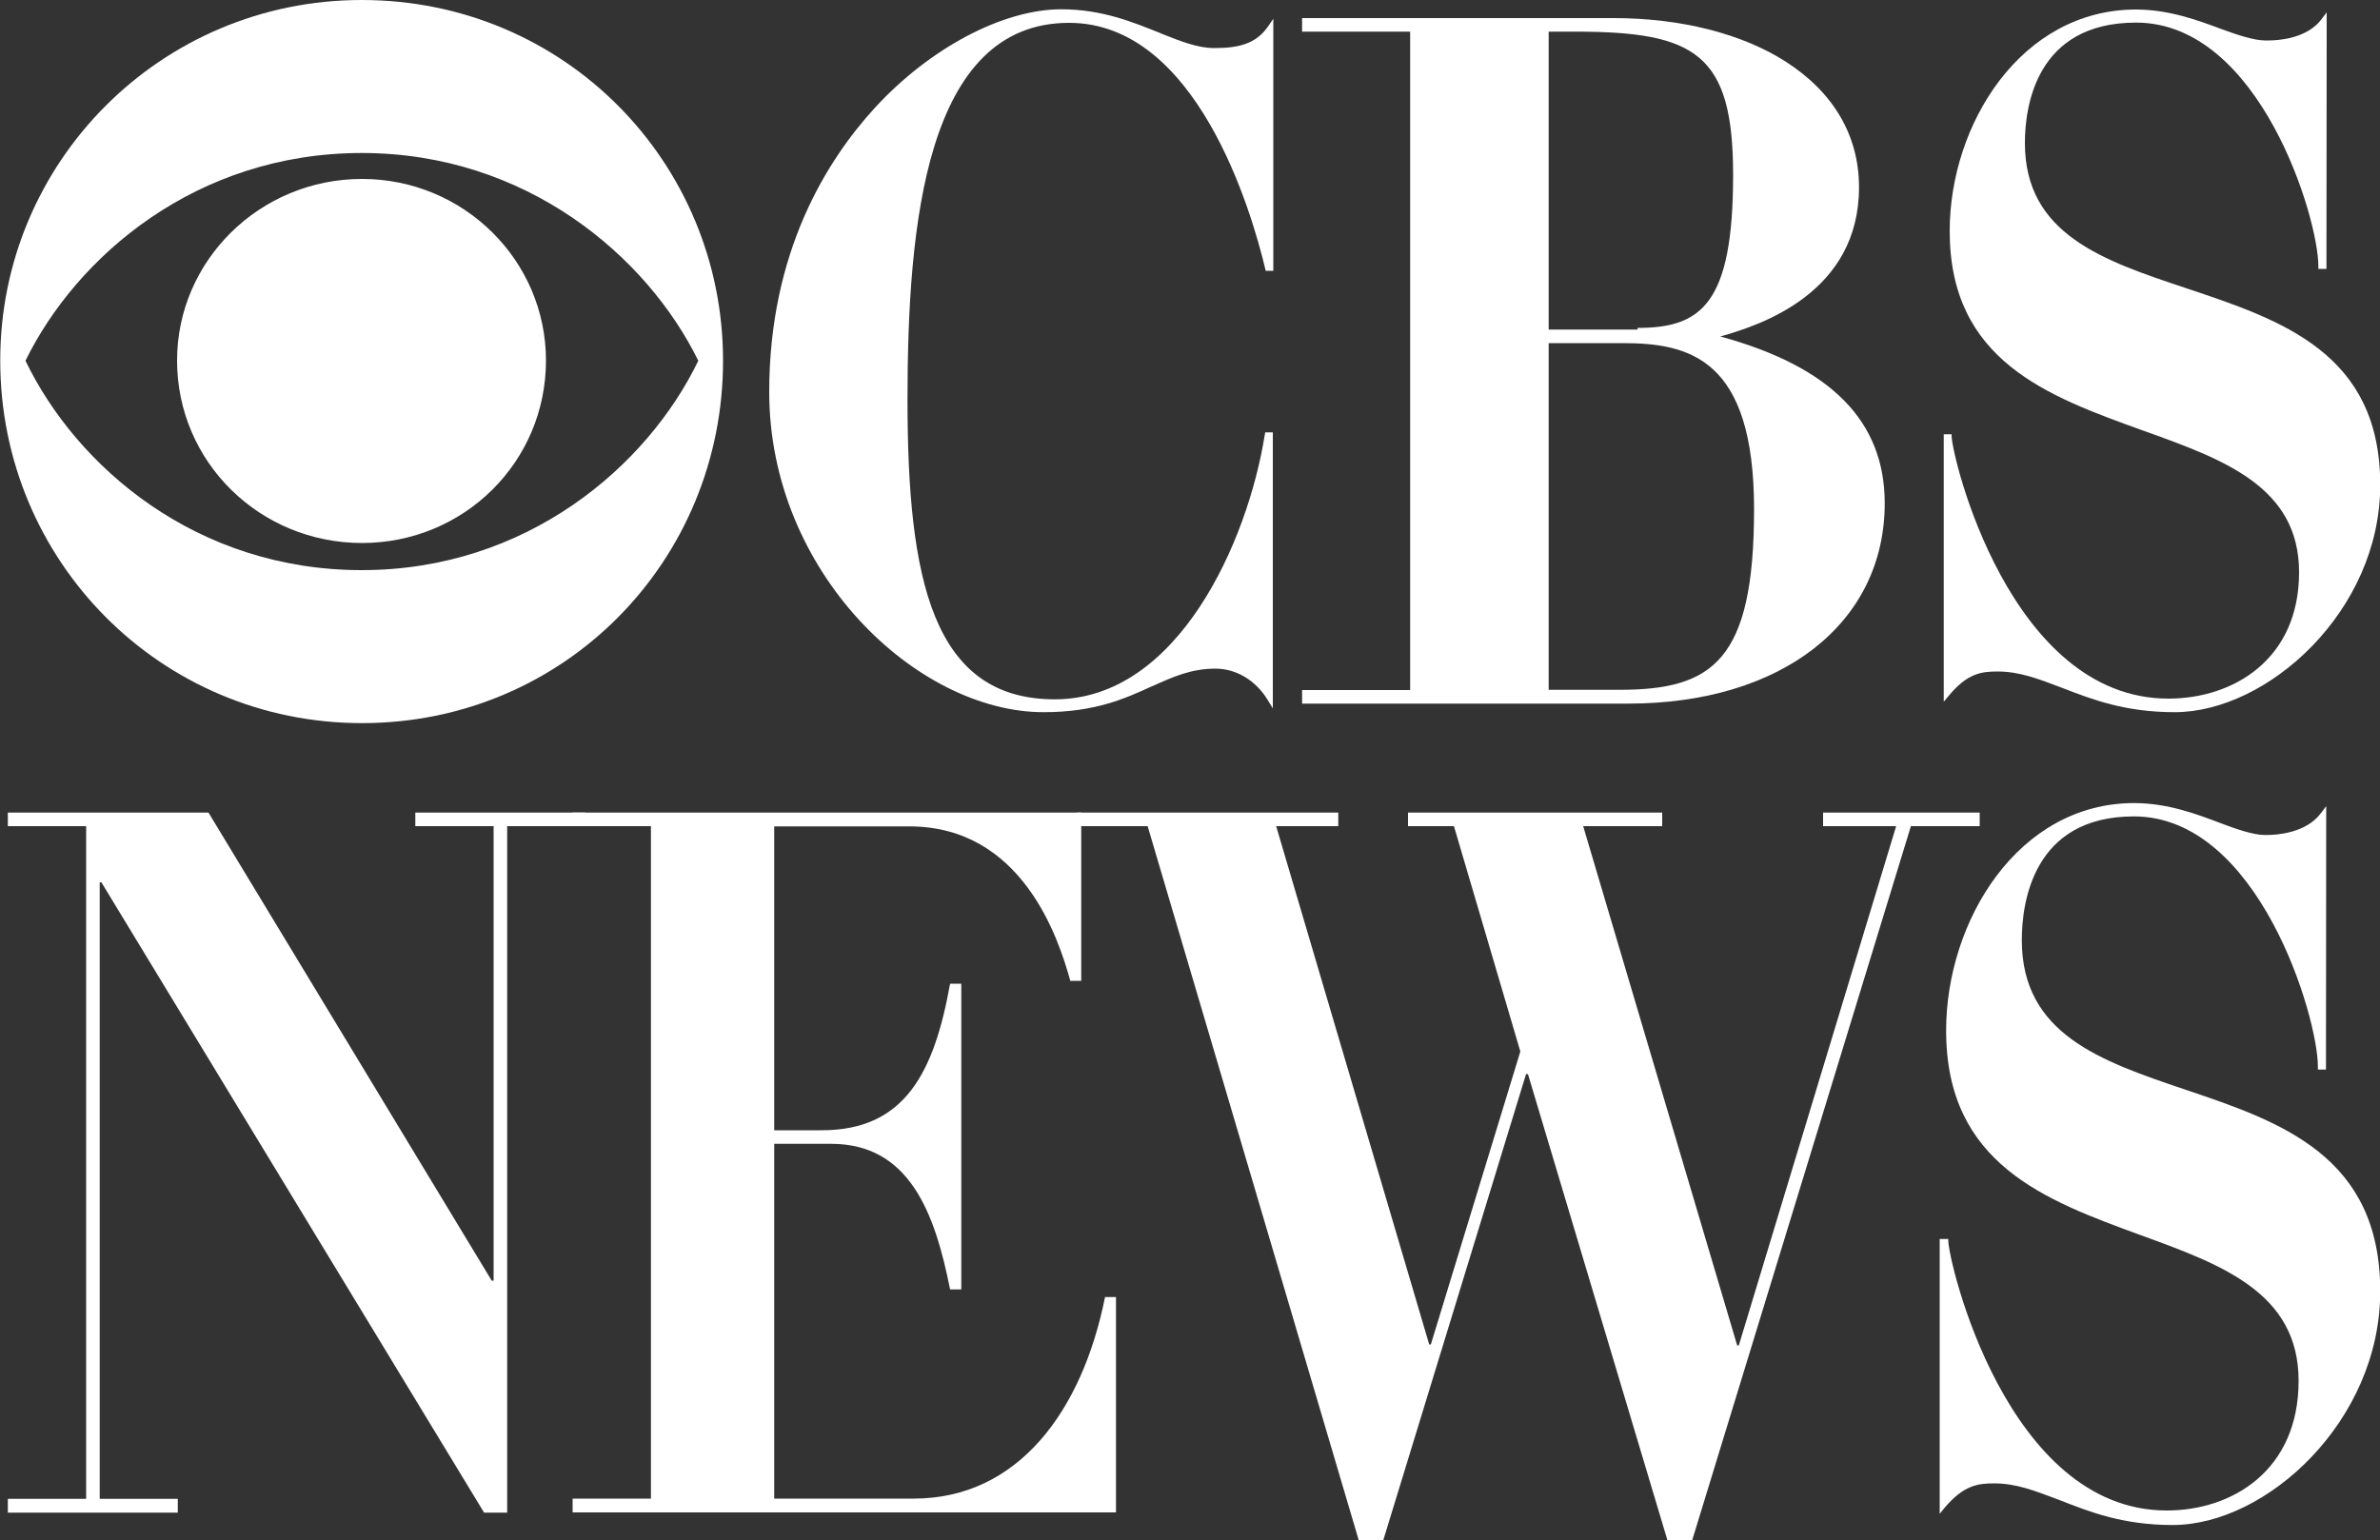
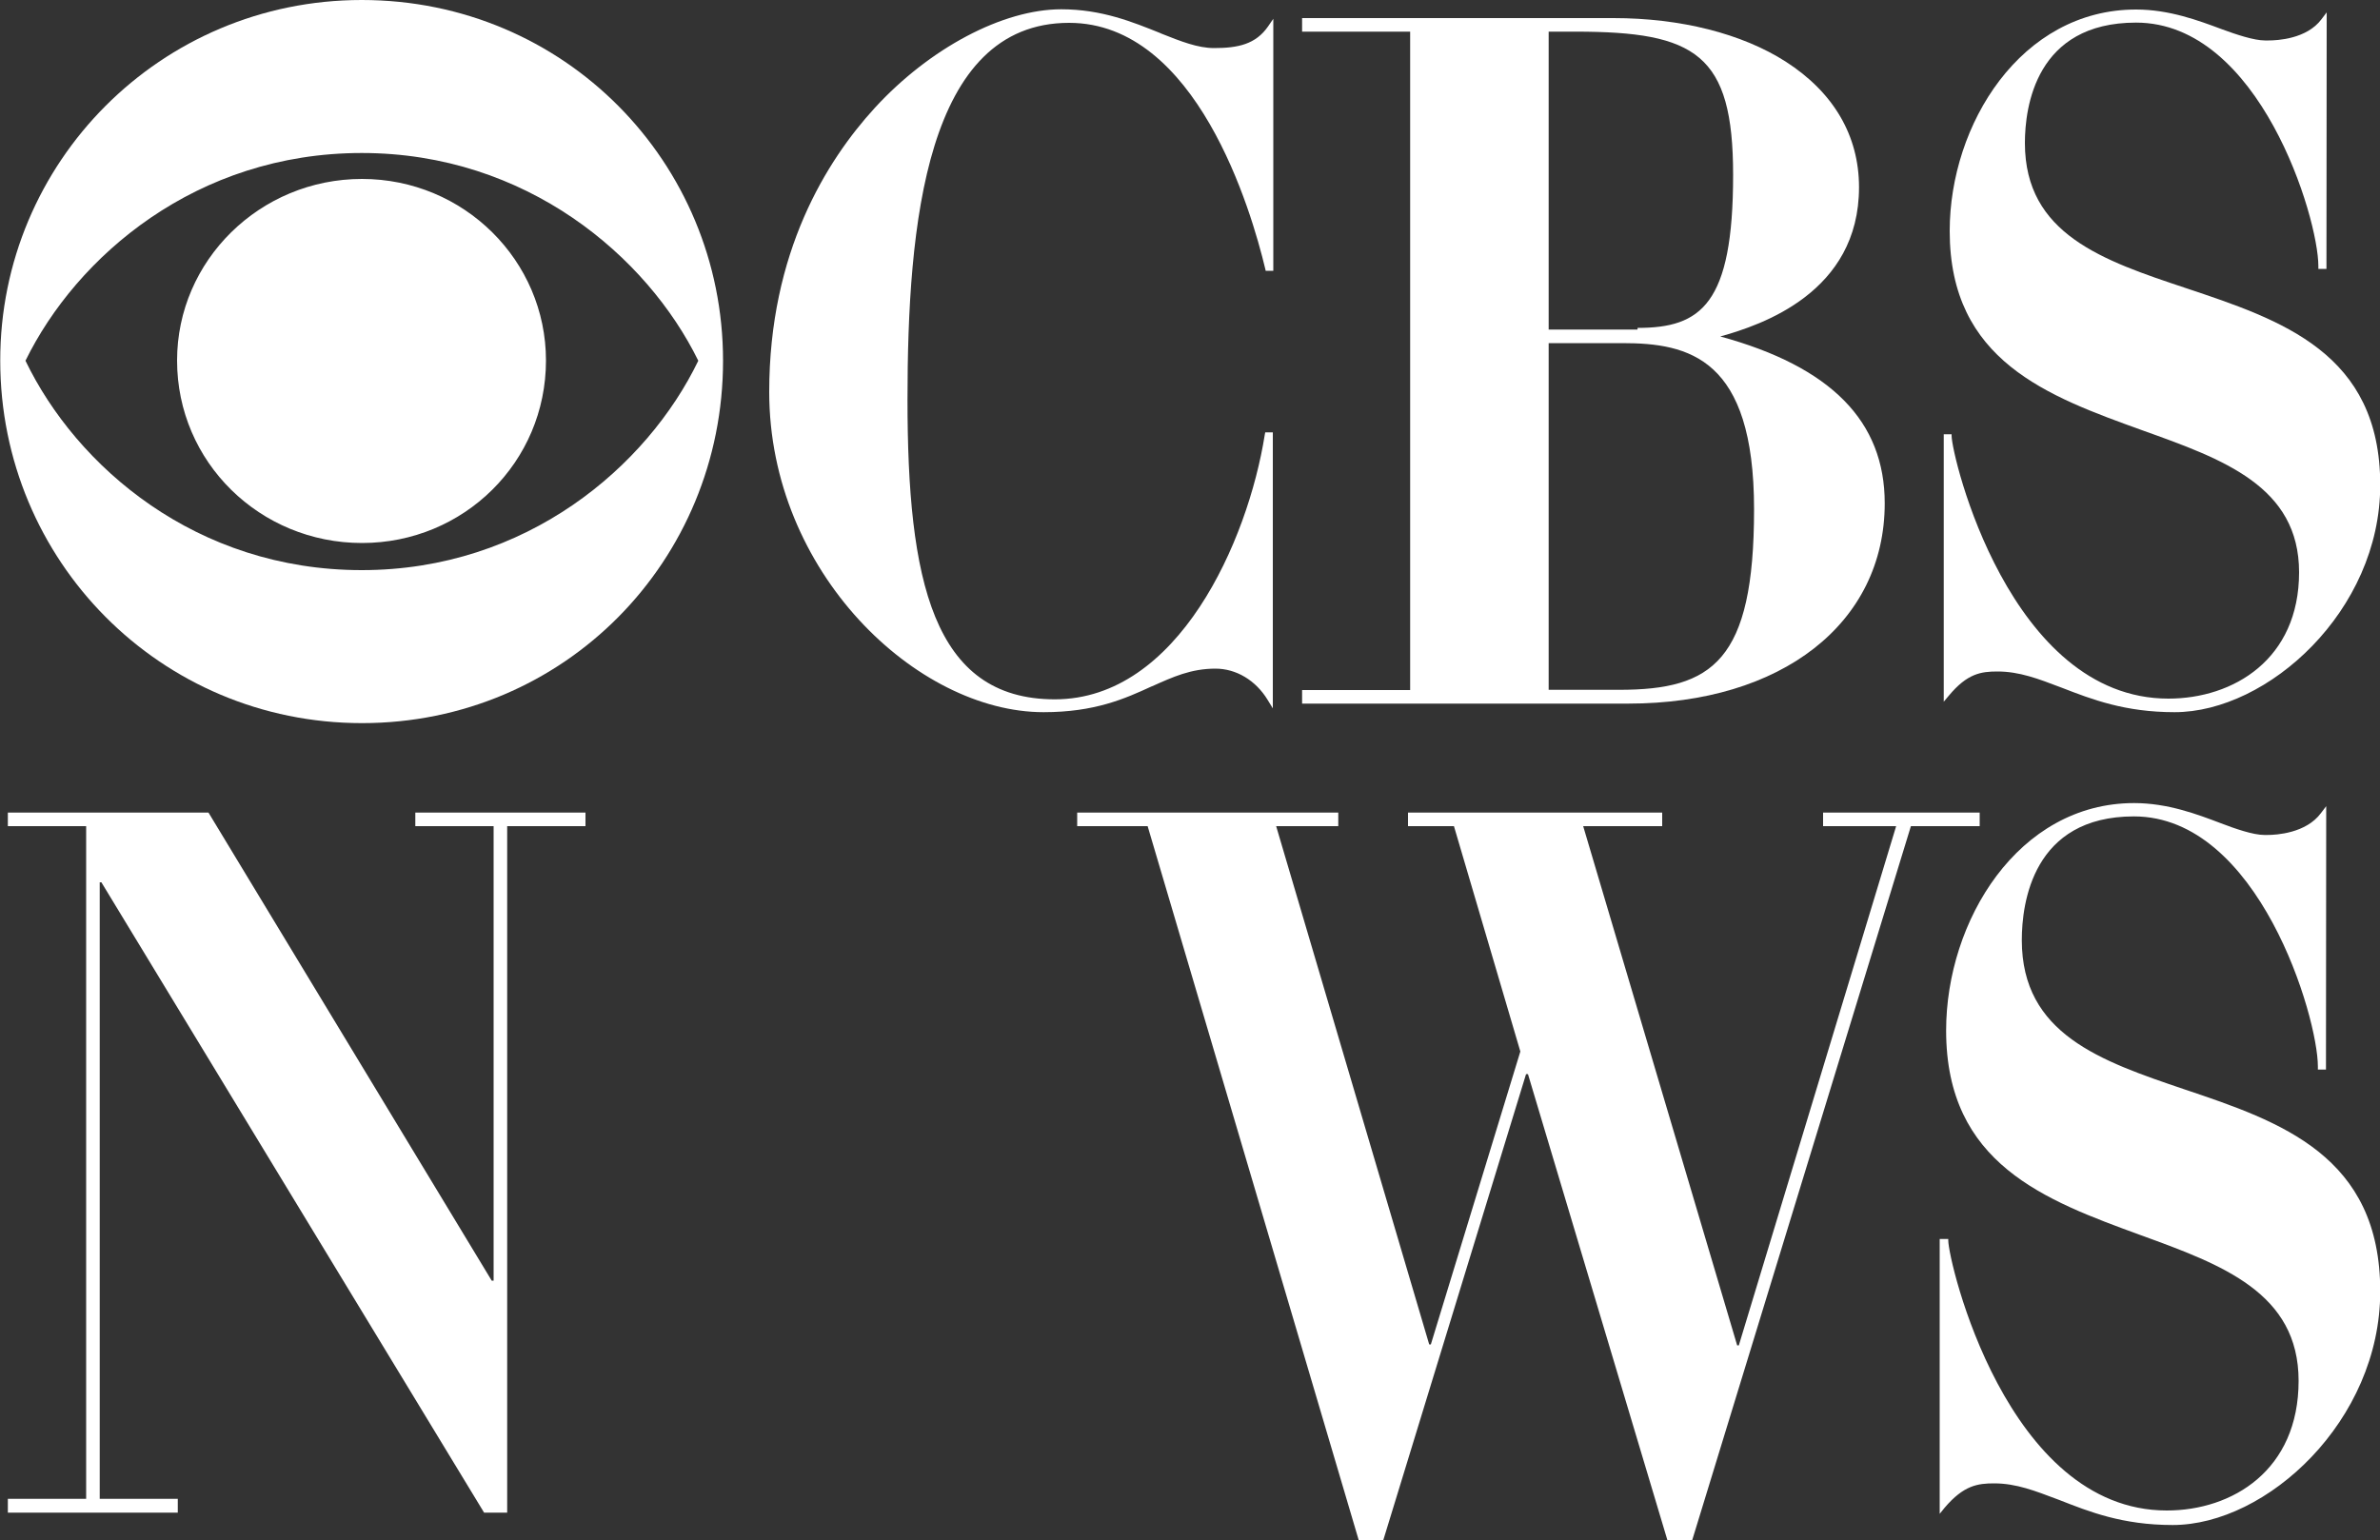
<svg xmlns="http://www.w3.org/2000/svg" version="1.1" id="Layer_1" x="0px" y="0px" viewBox="0 0 1000 647.3" style="enable-background:new 0 0 1000 647.3;" xml:space="preserve">
  <rect x="0" y="0" width="1000" height="647.3" fill="#333333" stroke="none" />
  <style type="text/css">
	.st0{fill:#FFFFFF;}
</style>
  <g>
    <polygon class="st0" points="3.3,341.5 87.6,341.5 206.6,538.2 207.4,538.2 207.4,347.2 174.5,347.2 174.5,341.5 246,341.5    246,347.2 213.1,347.2 213.1,635.7 203.4,635.7 42.6,370.8 41.9,370.8 41.9,629.9 74.7,629.9 74.7,635.7 3.3,635.7 3.3,629.9    36.2,629.9 36.2,347.2 3.3,347.2  " />
-     <path class="st0" d="M240.6,341.5h213.7v70.7h-4.6c-5-18.2-20.4-64.9-67.6-64.9h-56.8V475h20c35,0,47.2-24.4,53.9-61.6h4.7v128.5   h-4.7c-6.4-32.2-17.1-61.2-50-61.2h-23.9v149.1h58.6c43.9,0,70.8-36.8,80.4-84.7h4.6v90.5H240.6v-5.8h32.9V347.2h-32.8   C240.6,347.2,240.6,341.5,240.6,341.5z" />
    <polygon class="st0" points="452.6,341.5 562.3,341.5 562.3,347.2 536.2,347.2 600.5,565 601.2,565 638.8,441.9 610.9,347.2    591.6,347.2 591.6,341.5 698.4,341.5 698.4,347.2 665.2,347.2 729.9,565.4 730.6,565.4 796.7,347.2 766,347.2 766,341.5    831.8,341.5 831.8,347.2 802.9,347.2 711,647.3 700.6,647.3 642,451.4 641.2,451.4 581.2,647.3 570.9,647.3 482.2,347.2    452.6,347.2  " />
    <path class="st0" d="M303.8,151.6c0,84-66.6,152.3-151.7,152.3c-84.7,0-152-68.3-152-152.3C0,68.3,67.4,0,152,0   C237.2,0,303.8,68.3,303.8,151.6 M10.7,151.6c21.5,44.6,71.8,88,141.3,88c69.2,0,119.9-43.5,141.4-88   c-21.5-43.8-72.2-87.3-141.4-87.3C82.5,64.3,32.2,107.7,10.7,151.6 M229.4,151.5c0,42.7-34.5,76.7-77.3,76.7   c-42.9,0-77.7-34-77.7-76.7c0-42,34.8-76.3,77.7-76.3C194.9,75.2,229.4,109.5,229.4,151.5" />
    <path class="st0" d="M152.1,303.2c-83.5,0-151.5-68.1-151.5-151.7c0-83.3,67.9-151,151.5-151c83.3,0,151.2,67.7,151.2,151   C303.2,236.6,236.8,303.2,152.1,303.2z M152.1,63.7c-73,0-122,47.2-141.8,87.6c19.6,41.3,68.6,88.8,141.8,88.8   c73.3,0,122.3-47.6,141.9-88.3C274.2,110.9,225.1,63.7,152.1,63.7z M152,227.6c-42.5,0-77.1-34.2-77.1-76.1   c0-41.8,34.6-75.7,77.1-75.7c42.3,0,76.8,34,76.8,75.7C228.8,193.5,194.4,227.6,152,227.6z" />
    <path class="st0" d="M445.9,3.9c-24.5,0-55.3,16.3-78.4,41.5c-20.2,22.1-44.3,60.6-44.3,119.3c0,75.8,62,134.6,115.3,134.6   c21.5,0,34.2-5.7,45.3-10.8l0.3-0.1c8.7-3.9,16.3-7.4,26.6-7.4c8.7,0,16.9,4.9,21.9,13.1l2.2,3.6v-116h-3.2l-0.2,1.1   c-7.1,44.6-36.4,111.1-88.2,111.1c-51.4,0-61.9-50.4-61.9-125.9c0-73.7,7.7-158.4,67.9-158.4c53.6,0,76.6,79.1,82.4,103.3l0.2,0.9   h3.2V7.9l-2.2,3.2c-5.2,7.5-12.6,9.1-22.7,9.1c-6.8,0-13.9-2.8-22.2-6.1l-0.4-0.2C476,9.3,463,3.9,445.9,3.9z" />
    <path class="st0" d="M722.8,141.4c17.3-4.8,58.3-18.5,58.3-62.7c0-21.7-10.7-39.9-30.8-52.8c-18.4-11.8-44.2-18.3-72.4-18.3H547.1   v5.7h45.4V290h-45.4v5.7h137c64.5,0,107.8-33.8,107.8-84.2C791.9,177,769.3,154.1,722.8,141.4 M688,138.5h-37.3V13.3H662   c50.5,0,66.2,9.4,66.2,60.2c0,54.4-13.5,64.3-40.1,64.3 M650.7,144.2h31c27.9,0,55.3,6.2,55.3,69.8c0,63.9-17.5,75.9-56.7,75.9   h-29.6V144.2z" />
    <path class="st0" d="M839.3,282.2c9.2,0,17.2,3.1,26.4,6.6l0.8,0.3c12.4,4.8,26.3,10.2,47.2,10.2c39.2,0,86.4-42.6,86.4-95.5   c0-55.5-41.5-69.3-81.6-82.7c-34.8-11.6-67.7-22.6-67.7-61c0-15.2,4.6-50.6,46.7-50.6c51.9,0,76.6,82,76.6,102.3v1.2h3.4l0.1-107.8   l-2.2,2.9c-6.2,8.3-18.6,8.9-22.3,8.9c-0.4,0-0.7,0-1,0h-0.4c-4.7,0-12.1-2.5-18.1-4.7C923.7,8.6,911.4,4,897.5,4   c-48.4,0-78.3,48.3-78.3,93.1c0,54.6,41.2,69.4,81.1,83.8c33.8,12.1,65.7,23.5,65.7,59.6c0,36.6-27.6,53.1-54.9,53.1   c-66.7,0-91.1-101.9-91.1-110.5v-0.6h-3.3v112.4l2.1-2.5C826.6,283,832.4,282.2,839.3,282.2z" />
    <path class="st0" d="M837.9,623.4c9.3,0,17.3,3.2,26.6,6.7l0.8,0.3c12.5,4.9,26.5,10.5,47.6,10.5c39.5,0,87.2-43.8,87.2-98.2   c0-57-41.8-71.3-82.3-84.9c-35.1-11.9-68.3-23.2-68.3-62.7c0-15.6,4.6-52,47.1-52c52.4,0,77.3,84.3,77.3,105.1v1.3h3.4l0.1-110.7   l-2.2,2.9c-6.3,8.5-18.8,9.2-22.5,9.2c-0.4,0-0.7,0-0.9,0h-0.4c-4.7,0-12.2-2.6-18.2-4.9c-10-3.8-22.4-8.5-36.5-8.5   c-48.8,0-79,49.6-79,95.6c0,56.1,41.6,71.3,81.8,86c34.1,12.4,66.3,24.2,66.3,61.2c0,37.6-27.8,54.5-55.4,54.5   c-67.3,0-91.8-104.7-91.8-113.5v-0.6H815v115.5l2.1-2.6C825.1,624.2,831,623.4,837.9,623.4z" />
  </g>
</svg>